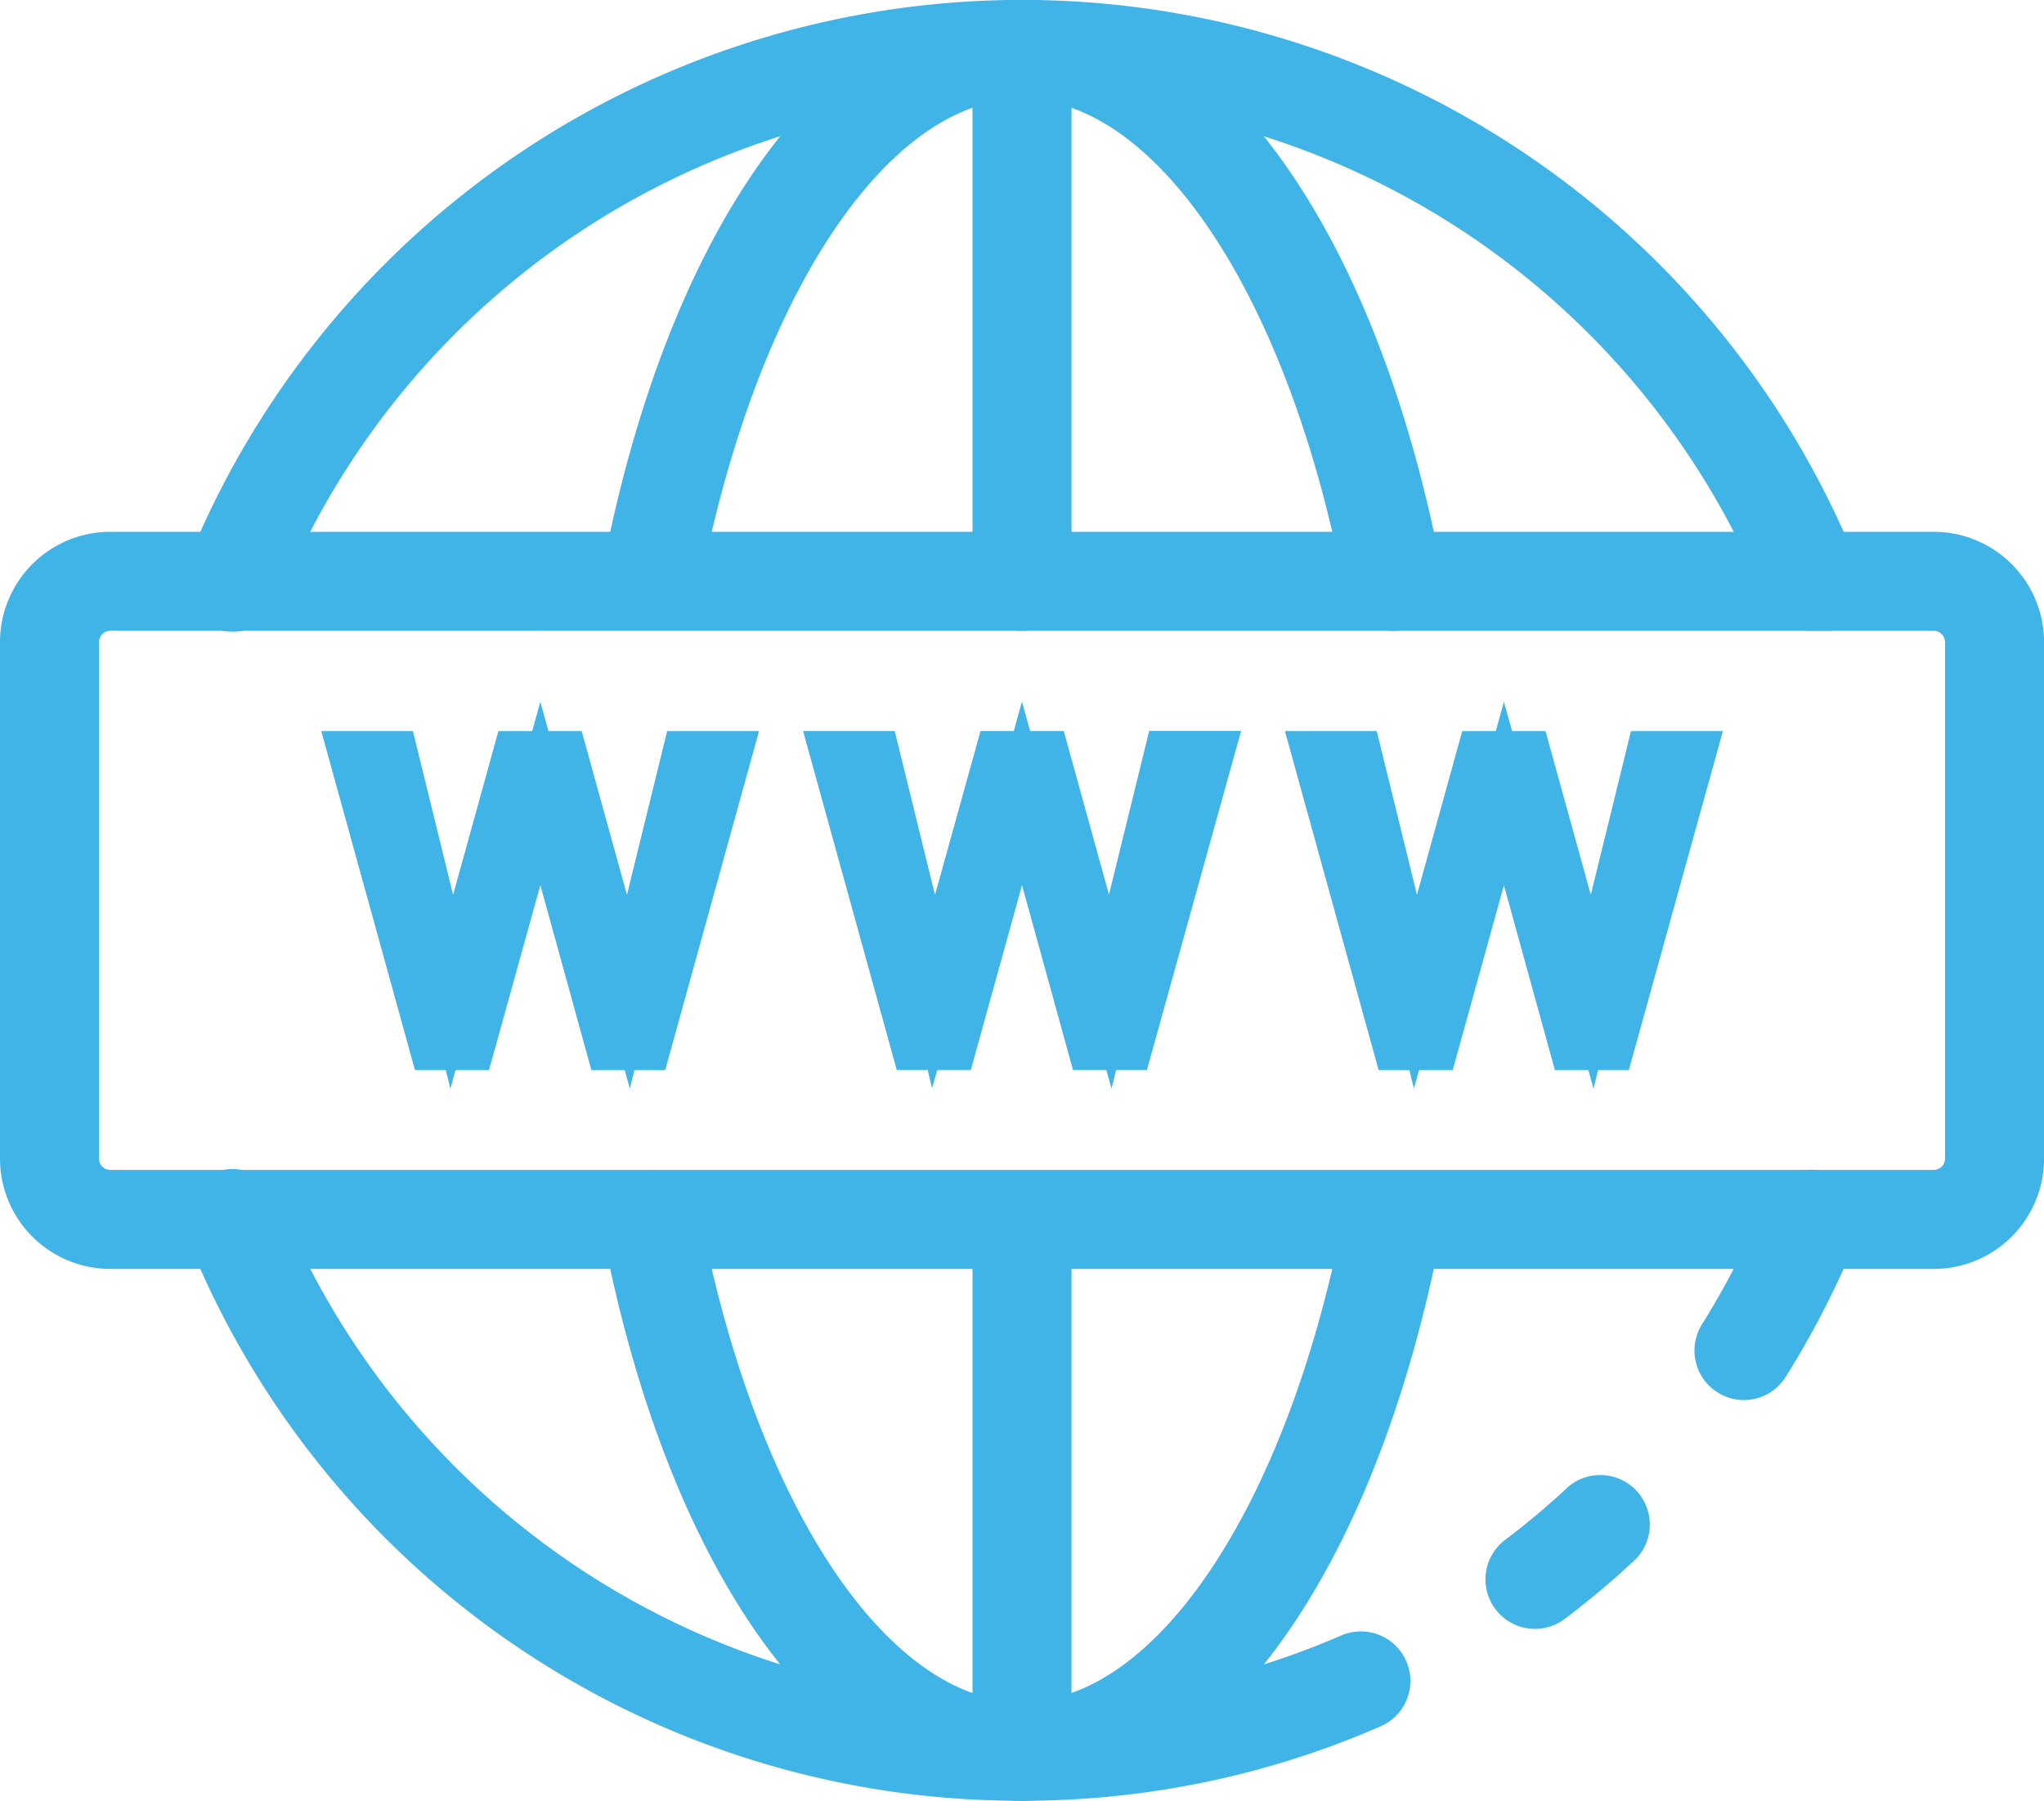
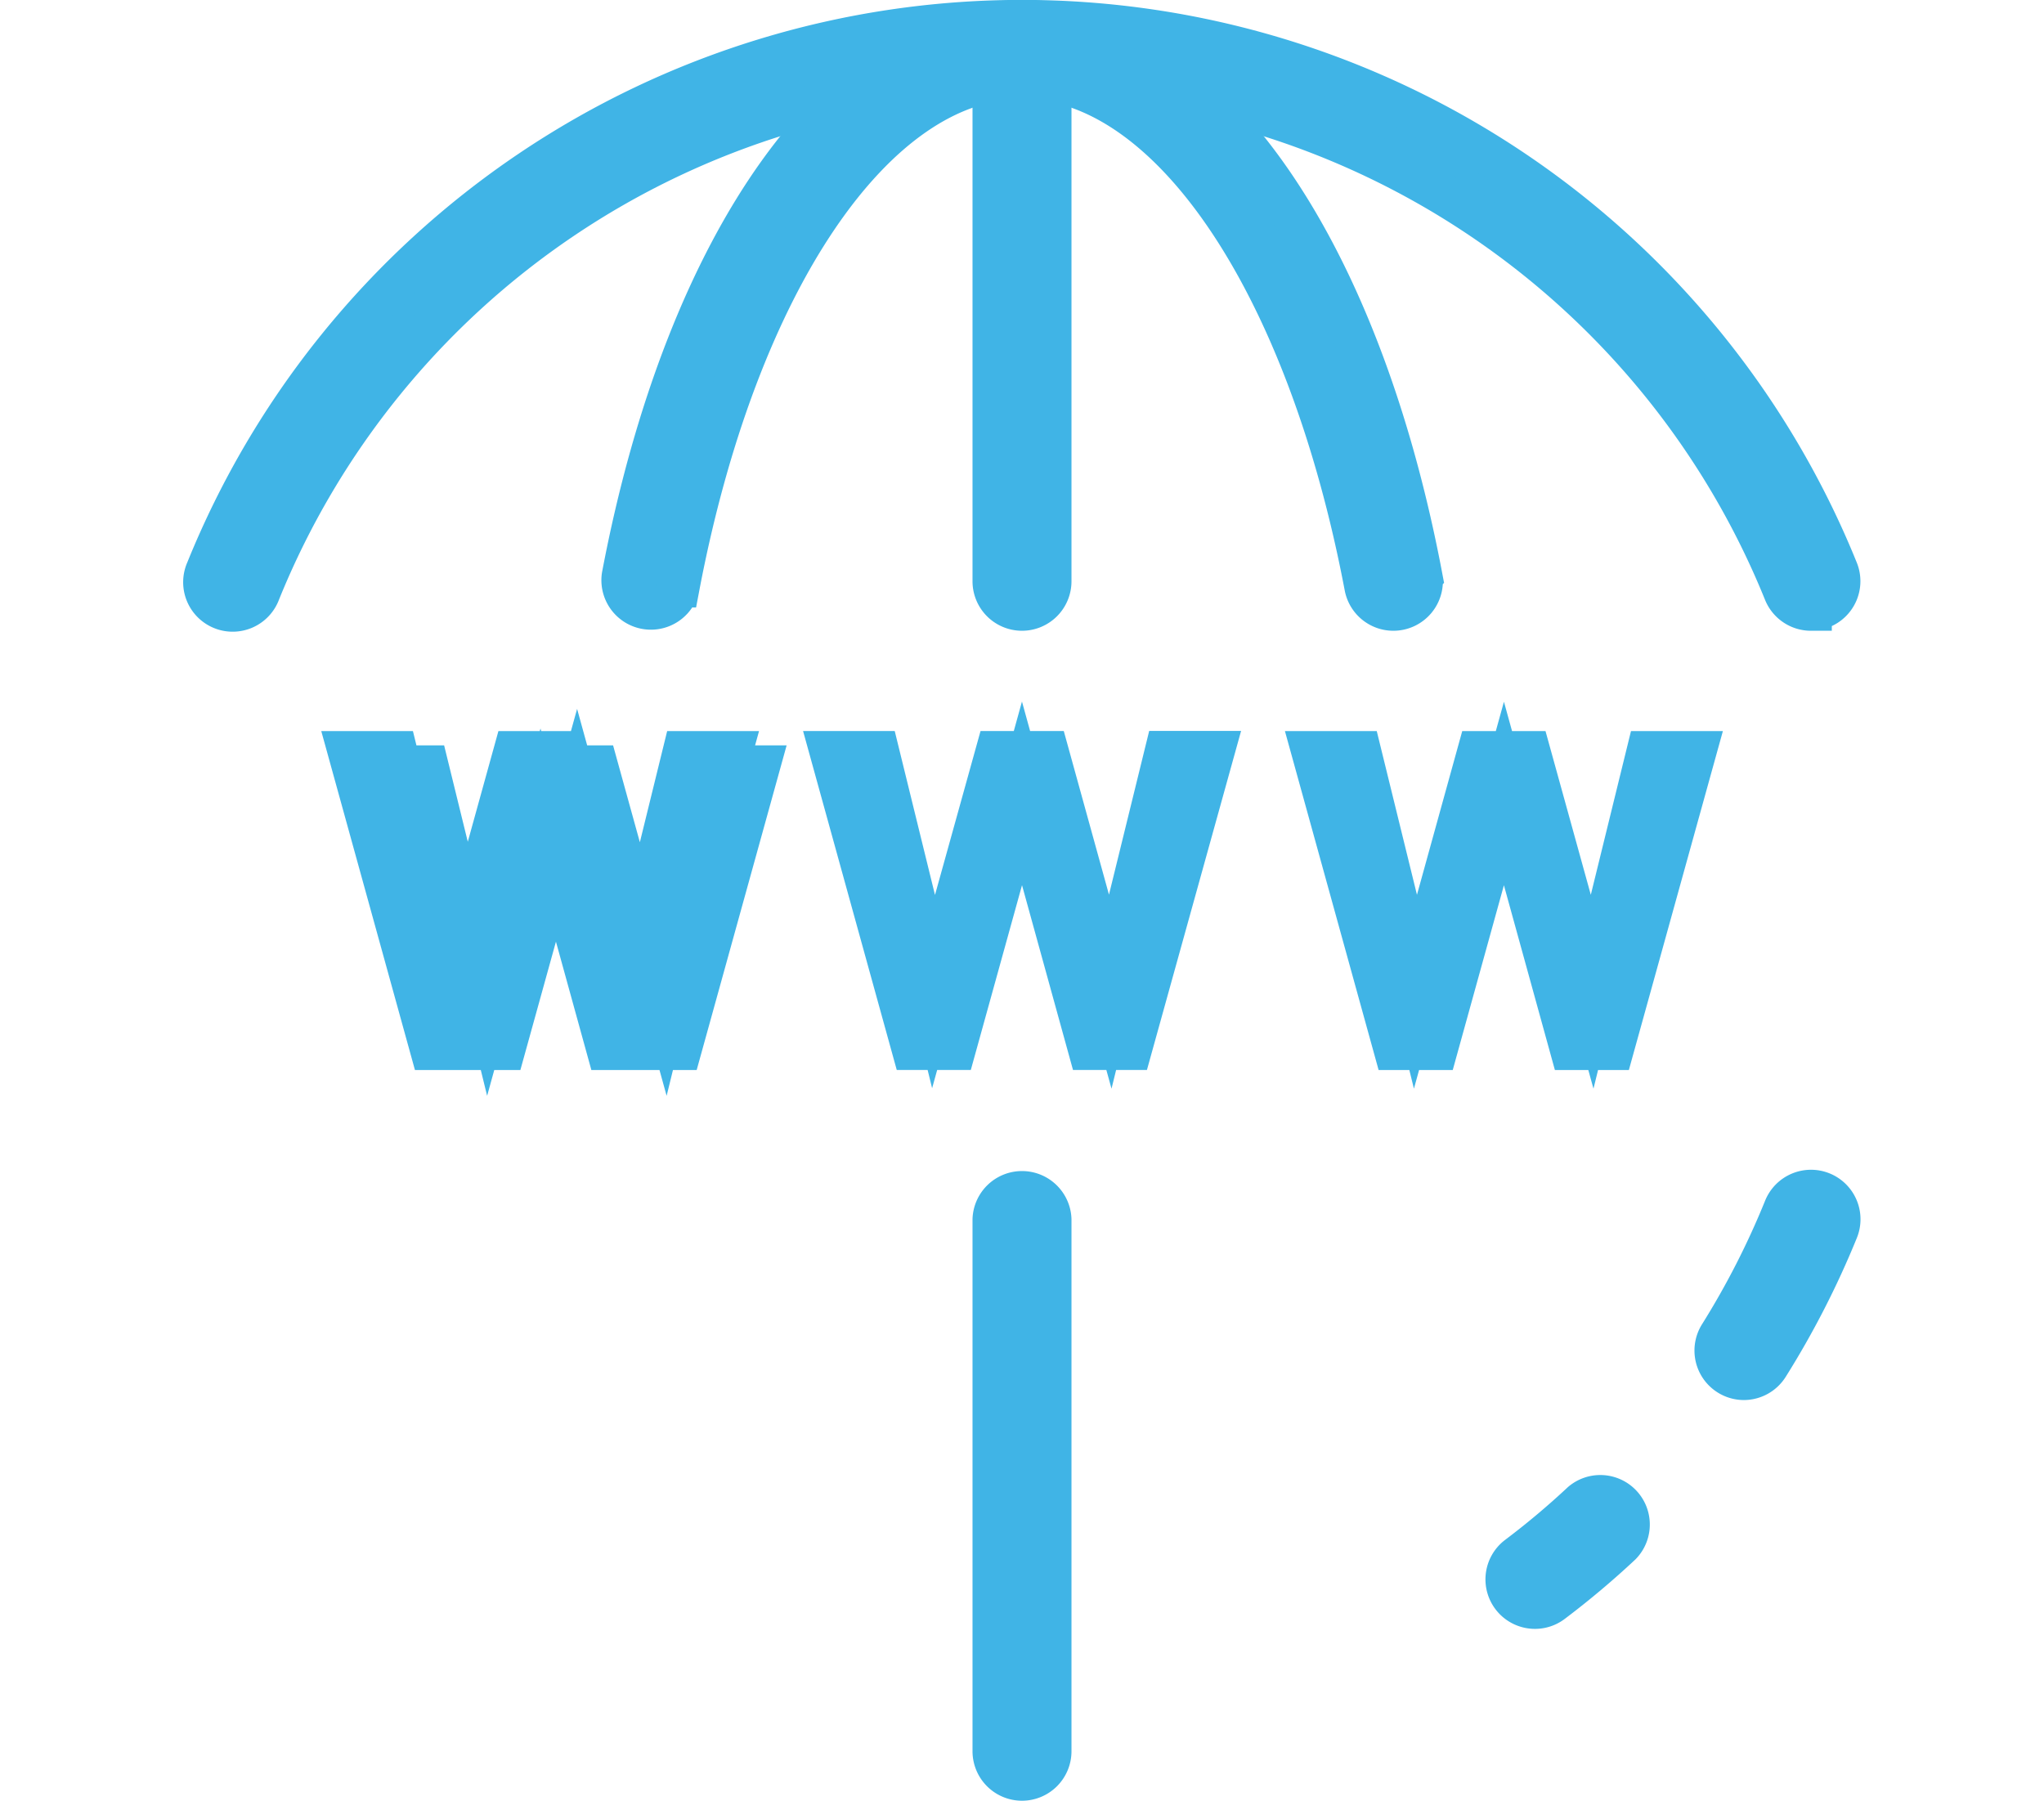
<svg xmlns="http://www.w3.org/2000/svg" width="48.927" height="43.108" viewBox="0 0 48.927 43.108">
  <g id="internet" transform="translate(0.5 0.5)">
    <path id="Path_633" data-name="Path 633" d="M41.479,20.35a.685.685,0,0,1-.672-.557c-1.383-7.278-4.685-12.174-8.216-12.174s-6.833,4.9-8.216,12.174a.685.685,0,0,1-1.345-.255C24.562,11.466,28.316,6.25,32.591,6.25s8.028,5.216,9.562,13.287a.685.685,0,0,1-.674.813Z" transform="translate(-8.627 -6.25)" fill="#40b4e6" stroke="#40b4e6" stroke-width="1" />
-     <path id="Path_634" data-name="Path 634" d="M32.591,61.256c-4.275,0-8.028-5.216-9.562-13.287a.685.685,0,0,1,1.346-.255c1.383,7.278,4.685,12.174,8.216,12.174s6.833-4.9,8.216-12.174a.685.685,0,0,1,1.345.255C40.619,56.04,36.866,61.256,32.591,61.256Z" transform="translate(-8.627 -19.148)" fill="#40b4e6" stroke="#40b4e6" stroke-width="1" />
    <path id="Path_635" data-name="Path 635" d="M36.685,61.256A.685.685,0,0,1,36,60.572V47.841a.685.685,0,0,1,1.369,0V60.572A.685.685,0,0,1,36.685,61.256Z" transform="translate(-12.721 -19.148)" fill="#40b4e6" stroke="#40b4e6" stroke-width="1" />
    <path id="Path_636" data-name="Path 636" d="M36.685,20.35A.685.685,0,0,1,36,19.666V6.935a.685.685,0,1,1,1.369,0V19.666A.685.685,0,0,1,36.685,20.35Z" transform="translate(-12.721 -6.25)" fill="#40b4e6" stroke="#40b4e6" stroke-width="1" />
    <path id="Path_637" data-name="Path 637" d="M61.924,51.665a.685.685,0,0,1-.579-1.049,19.6,19.6,0,0,0,1.547-3.029.685.685,0,1,1,1.269.516A20.988,20.988,0,0,1,62.5,51.345.685.685,0,0,1,61.924,51.665Z" transform="translate(-20.68 -19.149)" fill="#40b4e6" stroke="#40b4e6" stroke-width="1" />
-     <path id="Path_638" data-name="Path 638" d="M27.988,61.257A20.965,20.965,0,0,1,8.47,48.1a.685.685,0,1,1,1.269-.514A19.689,19.689,0,0,0,35.825,58.261a.685.685,0,1,1,.548,1.256A20.883,20.883,0,0,1,27.988,61.257Z" transform="translate(-4.024 -19.149)" fill="#40b4e6" stroke="#40b4e6" stroke-width="1" />
    <path id="Path_639" data-name="Path 639" d="M54.616,60.5a.685.685,0,0,1-.411-1.232,18.971,18.971,0,0,0,1.534-1.289.685.685,0,0,1,.934,1,20.388,20.388,0,0,1-1.643,1.382A.679.679,0,0,1,54.616,60.5Z" transform="translate(-18.375 -22.506)" fill="#40b4e6" stroke="#40b4e6" stroke-width="1" />
    <path id="Path_640" data-name="Path 640" d="M46.872,20.35a.685.685,0,0,1-.635-.428,19.687,19.687,0,0,0-36.5,0,.685.685,0,1,1-1.269-.514,21.056,21.056,0,0,1,39.039,0,.685.685,0,0,1-.378.89.693.693,0,0,1-.257.051Z" transform="translate(-4.024 -6.25)" fill="#40b4e6" stroke="#40b4e6" stroke-width="1" />
-     <path id="Path_641" data-name="Path 641" d="M47.788,41.49H4.14A2.142,2.142,0,0,1,2,39.35V26.984a2.142,2.142,0,0,1,2.14-2.14H47.788a2.142,2.142,0,0,1,2.14,2.14V39.35A2.142,2.142,0,0,1,47.788,41.49ZM4.14,26.213a.772.772,0,0,0-.77.77V39.35a.772.772,0,0,0,.77.77H47.788a.772.772,0,0,0,.77-.77V26.984a.772.772,0,0,0-.77-.77Z" transform="translate(-2 -12.113)" fill="#40b4e6" stroke="#40b4e6" stroke-width="1" />
-     <path id="Path_642" data-name="Path 642" d="M22.567,31.93l-1.923,6.943h-.88L18.1,32.839l-1.672,6.033h-.881L13.626,31.93h.966l1.388,5.655,1.563-5.655h1.1l1.563,5.655L21.6,31.93Z" transform="translate(-5.666 -14.347)" fill="#40b4e6" stroke="#40b4e6" stroke-width="1" />
-     <path id="Path_643" data-name="Path 643" d="M20.657,38.924H19.65l-1.6-5.8-1.61,5.8H15.427L13.461,31.81h1.145l1.325,5.4,1.494-5.4h1.232l1.493,5.4,1.326-5.4h1.15Zm-.88-.171h.753l1.876-6.771h-.795l-1.449,5.908-1.633-5.908h-.974l-1.632,5.908-1.45-5.908h-.787l1.871,6.771h.753l1.737-6.269Z" transform="translate(-5.614 -14.309)" fill="#40b4e6" stroke="#40b4e6" stroke-width="1" />
+     <path id="Path_643" data-name="Path 643" d="M20.657,38.924H19.65l-1.6-5.8-1.61,5.8H15.427L13.461,31.81h1.145l1.325,5.4,1.494-5.4h1.232l1.493,5.4,1.326-5.4h1.15Zh.753l1.876-6.771h-.795l-1.449,5.908-1.633-5.908h-.974l-1.632,5.908-1.45-5.908h-.787l1.871,6.771h.753l1.737-6.269Z" transform="translate(-5.614 -14.309)" fill="#40b4e6" stroke="#40b4e6" stroke-width="1" />
    <path id="Path_644" data-name="Path 644" d="M39.412,31.93l-1.923,6.943h-.88l-1.667-6.033L33.27,38.873h-.88L30.472,31.93h.966l1.388,5.655,1.563-5.655h1.1l1.563,5.655L38.44,31.93Z" transform="translate(-10.978 -14.347)" fill="#40b4e6" stroke="#40b4e6" stroke-width="1" />
    <path id="Path_645" data-name="Path 645" d="M37.5,38.922H36.491l-1.6-5.8-1.607,5.8H32.272l-1.966-7.114h1.145l1.326,5.4,1.5-5.4h1.232L37,37.206l1.326-5.4h1.15Zm-.881-.171h.753l1.875-6.771h-.793l-1.45,5.908L35.374,31.98H34.4l-1.633,5.9-1.45-5.908h-.786L32.4,38.748h.753l1.735-6.269Z" transform="translate(-10.926 -14.308)" fill="#40b4e6" stroke="#40b4e6" stroke-width="1" />
-     <path id="Path_646" data-name="Path 646" d="M56.257,31.93l-1.923,6.943h-.881l-1.667-6.033-1.674,6.033h-.878L47.317,31.93h.966l1.388,5.655,1.563-5.655h1.1L53.9,37.585l1.388-5.655Z" transform="translate(-16.29 -14.347)" fill="#40b4e6" stroke="#40b4e6" stroke-width="1" />
    <path id="Path_647" data-name="Path 647" d="M54.347,38.924h-1.01l-1.6-5.8-1.606,5.8H49.117L47.151,31.81H48.3l1.326,5.4,1.493-5.4h1.232l1.494,5.4,1.325-5.4h1.15Zm-.88-.171h.753l1.875-6.771H55.3l-1.449,5.908-1.633-5.908h-.974l-1.633,5.908-1.449-5.908h-.787l1.871,6.771H50l1.736-6.269Z" transform="translate(-16.237 -14.309)" fill="#40b4e6" stroke="#40b4e6" stroke-width="1" />
  </g>
</svg>